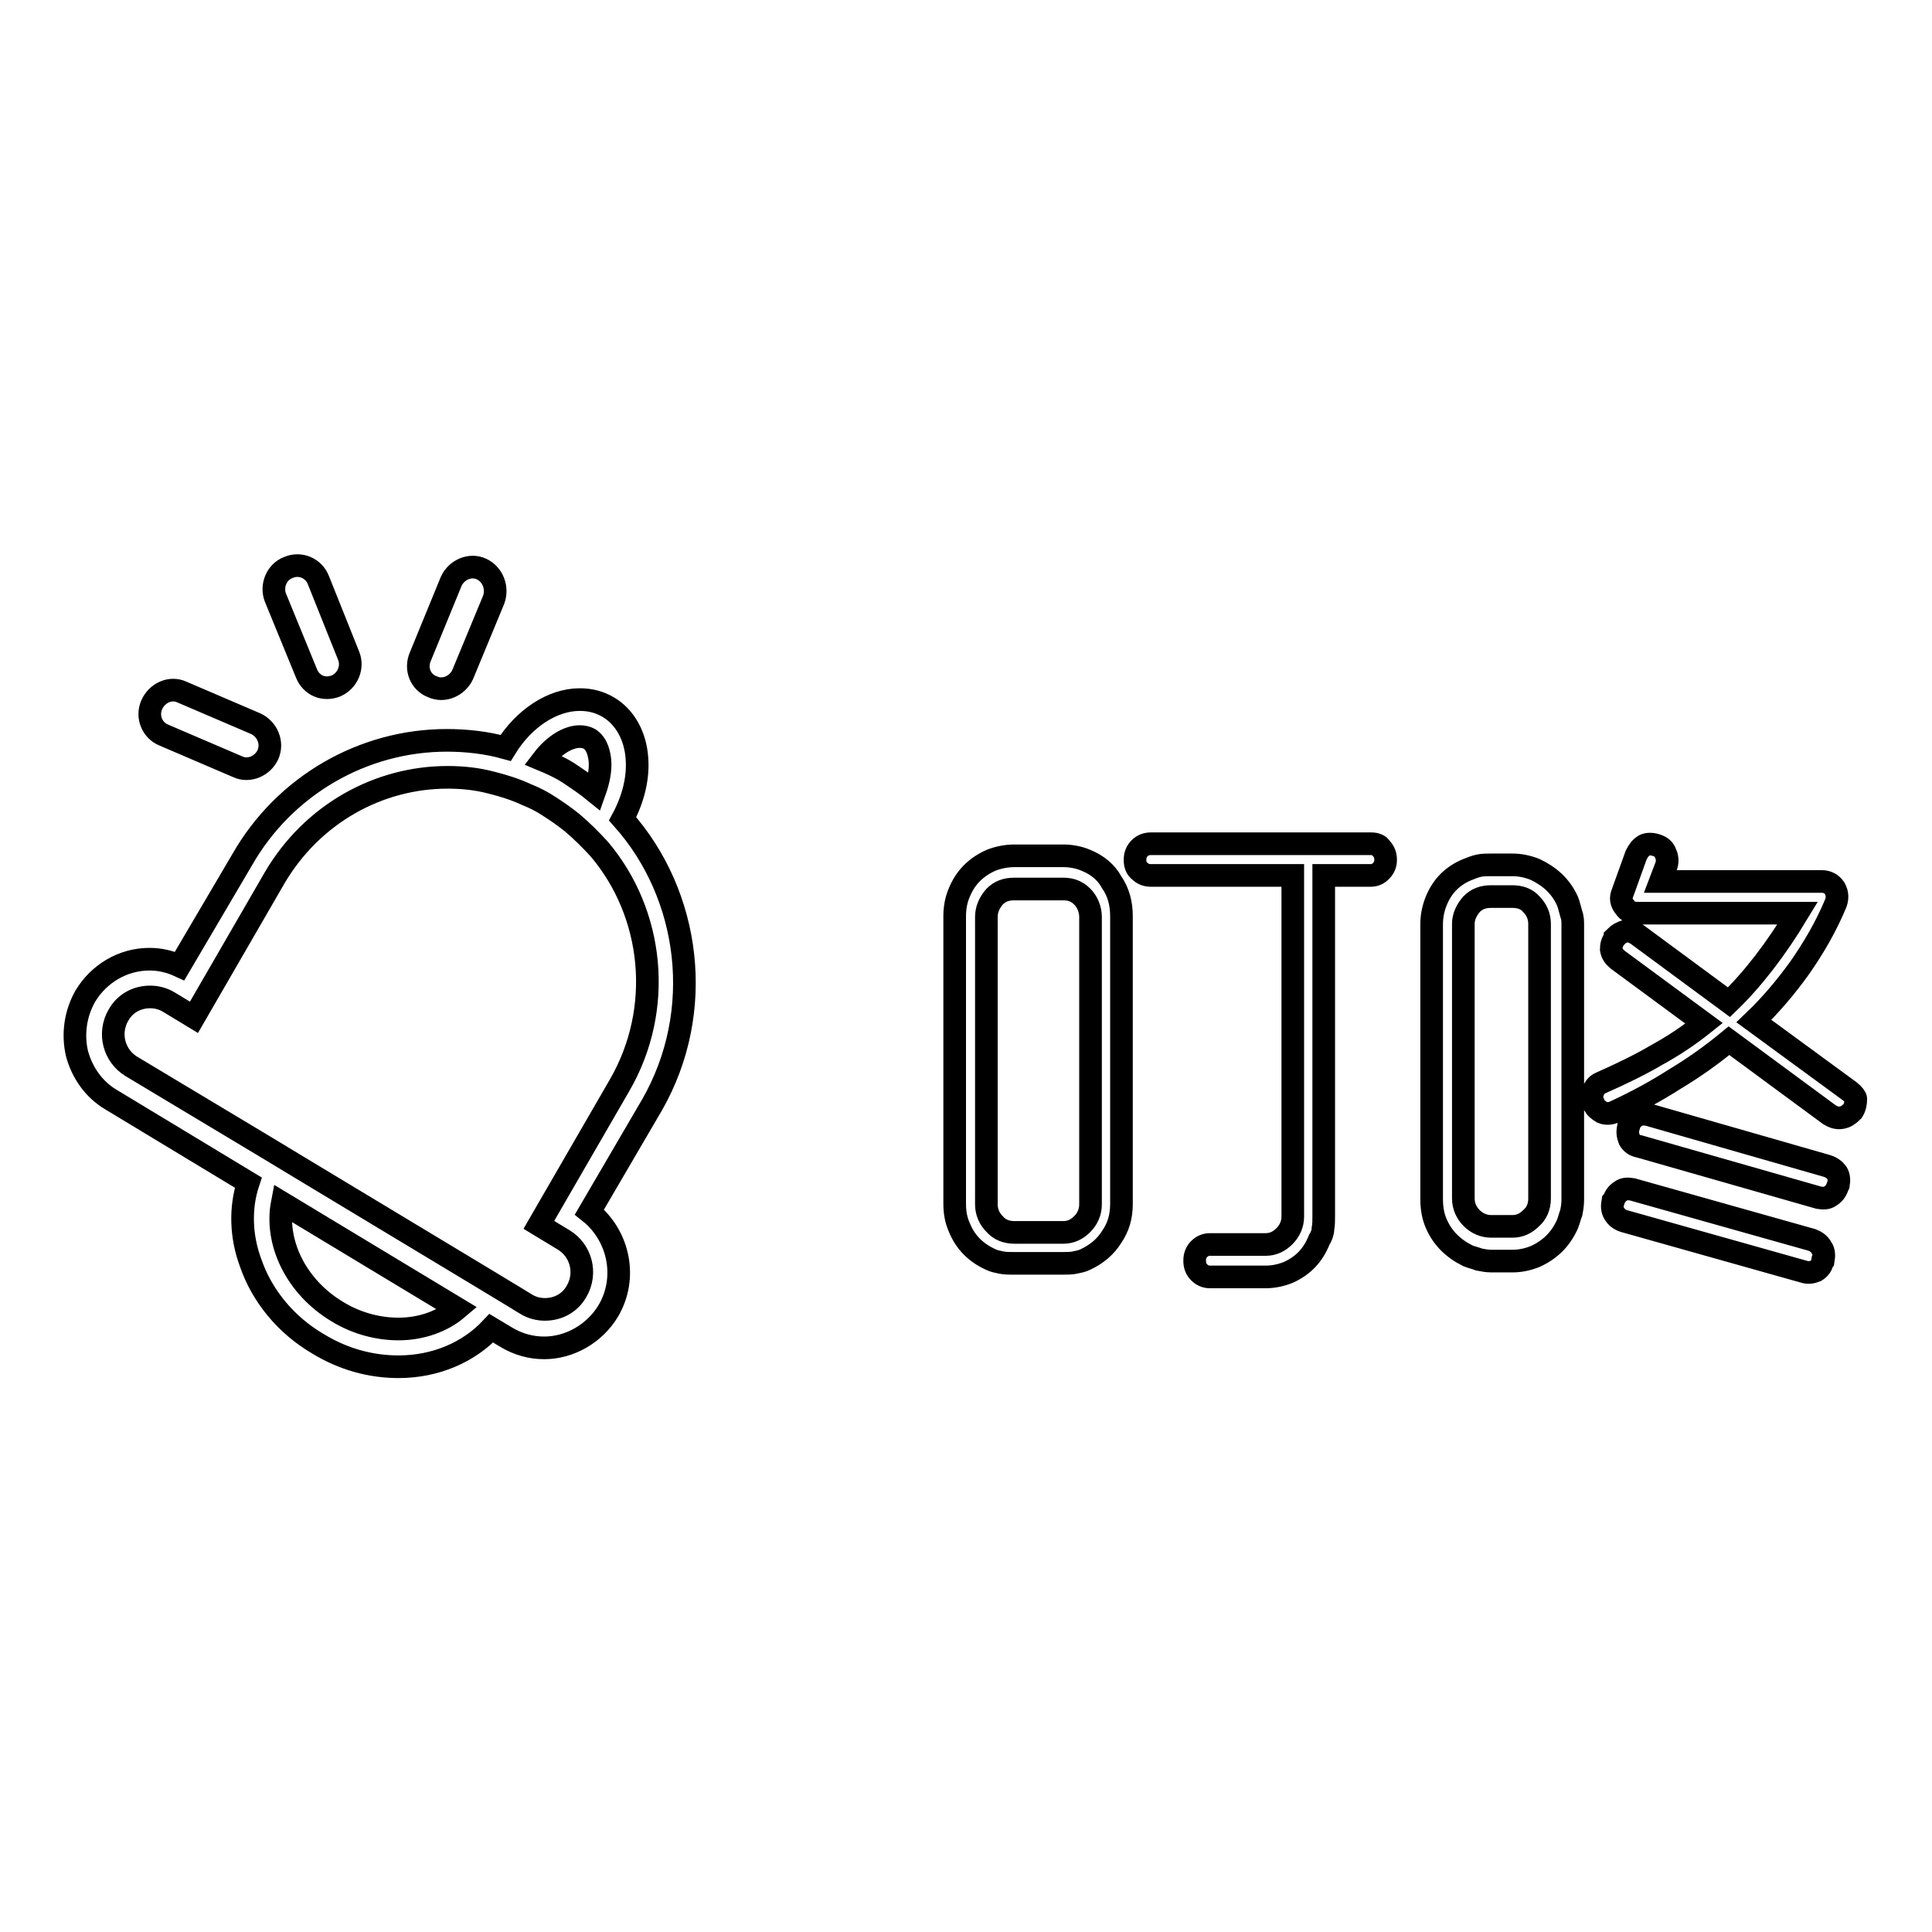
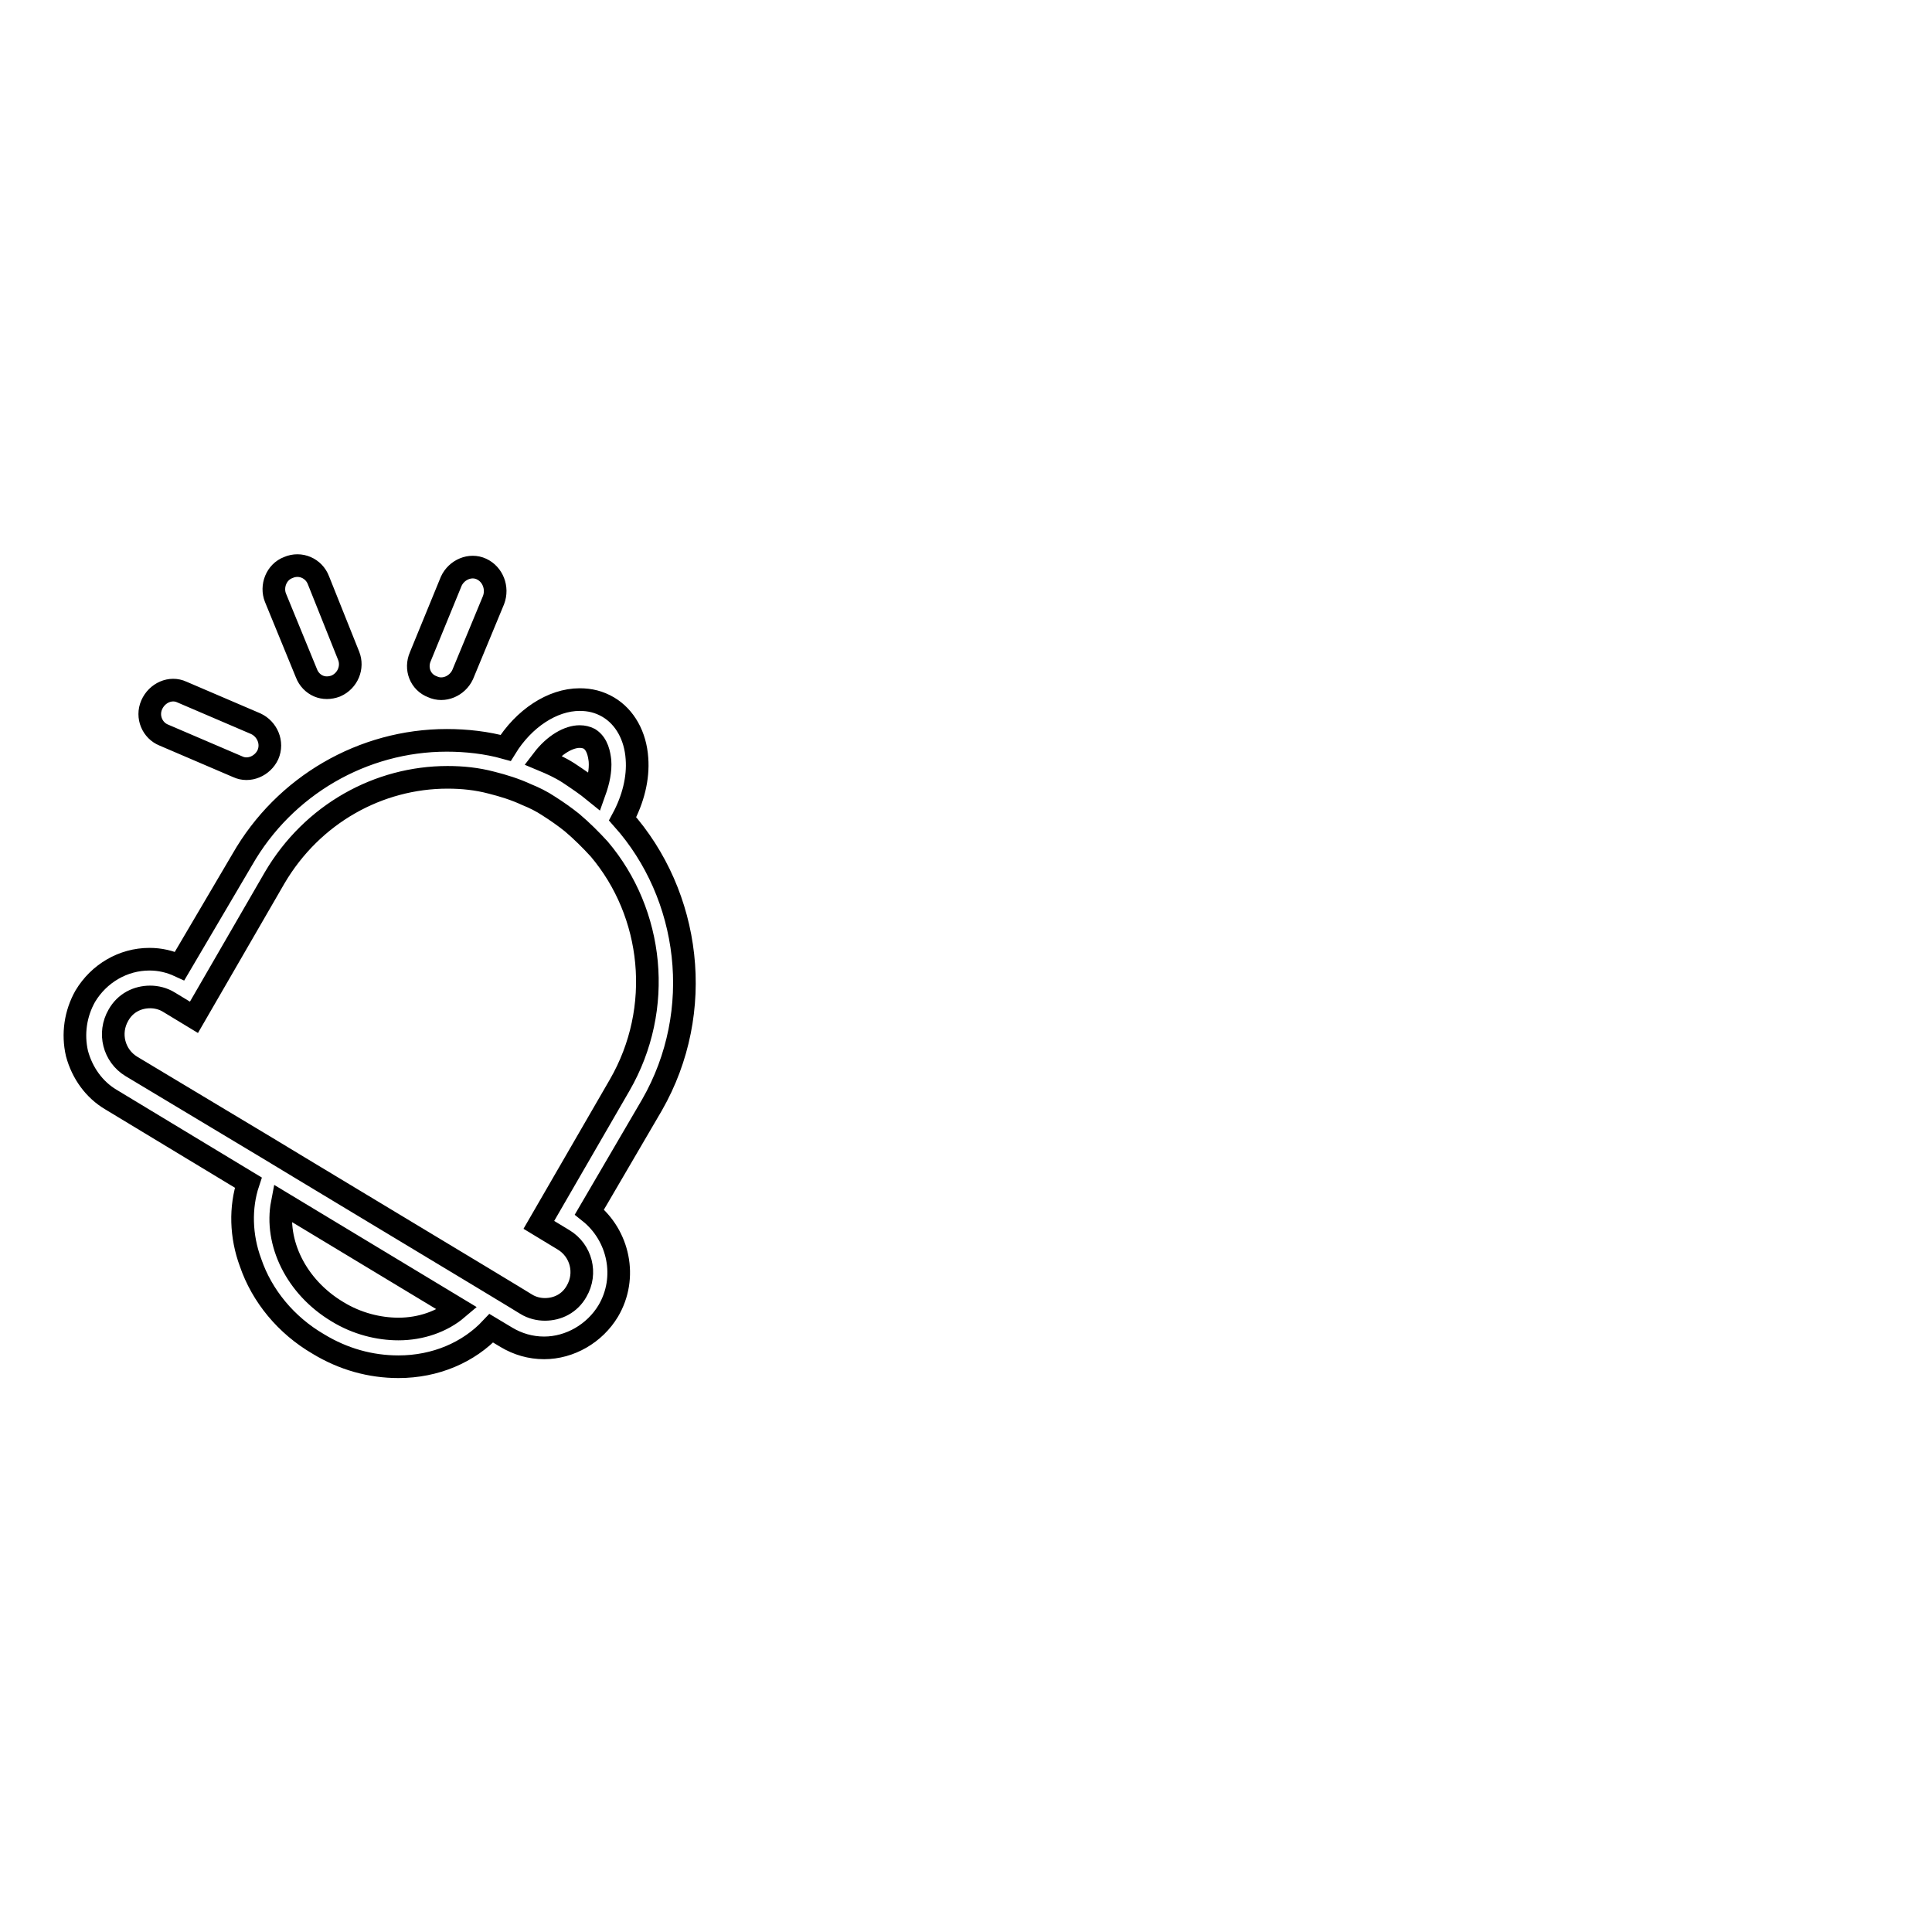
<svg xmlns="http://www.w3.org/2000/svg" version="1.1" x="0px" y="0px" viewBox="0 0 256 256" enable-background="new 0 0 256 256" xml:space="preserve">
  <g>
    <g>
      <path stroke-width="3" fill-opacity="0" stroke="#000000" d="M82.5,108.5c1.4-2.6,2.1-5.4,1.9-8c-0.2-3-1.6-5.5-3.8-6.8c-1.2-0.7-2.4-1-3.8-1c-3.6,0-7.4,2.5-9.8,6.4c-2.5-0.7-5.2-1-7.8-1c-11.1,0-21.5,6-27.1,15.8L23.8,128c-1.3-0.6-2.6-0.9-4-0.9c-3.5,0-6.7,1.9-8.5,4.9c-1.3,2.3-1.7,5-1.1,7.6c0.7,2.6,2.3,4.8,4.5,6.1l18.2,11c-1.1,3.3-1,7.1,0.3,10.6c1.5,4.4,4.7,8.3,9,10.8c3.3,2,6.9,3,10.6,3c4.9,0,9.3-1.9,12.3-5.1l2,1.2c1.5,0.9,3.2,1.4,5,1.4c3.4,0,6.7-1.9,8.5-4.9c2.6-4.4,1.4-10-2.5-13.1l8.3-14.2C93.5,134,91.5,118.6,82.5,108.5z M76.8,97.6c0.5,0,0.9,0.1,1.3,0.3c1.1,0.7,1.3,2.1,1.4,2.9c0.1,1.3-0.2,2.7-0.7,4.1c-1.1-0.9-2.3-1.7-3.5-2.5c-1.1-0.7-2.2-1.2-3.4-1.7C73.5,98.6,75.4,97.6,76.8,97.6z M52.8,176.1c-2.6,0-5.5-0.7-8.1-2.3c-5.5-3.3-8.3-9.2-7.3-14.4l23.2,14C58.6,175.1,55.8,176.1,52.8,176.1z M82.1,143.8l-10.7,18.5l3.3,2c2.3,1.4,3.1,4.4,1.7,6.8c-0.9,1.6-2.5,2.4-4.2,2.4c-0.8,0-1.7-0.2-2.5-0.7l-1.8-1.1l-4.3-2.6l-23.9-14.4l-4.3-2.6l-18-10.8c-2.3-1.4-3.1-4.4-1.7-6.8c0.9-1.6,2.5-2.4,4.2-2.4c0.8,0,1.7,0.2,2.5,0.7l3.3,2l10.7-18.5c5-8.5,13.8-13.3,22.9-13.3c2,0,3.9,0.2,5.8,0.7c1.6,0.4,3.2,0.9,4.7,1.6c1,0.4,2,0.9,2.9,1.5c1.1,0.7,2.1,1.4,3.1,2.2c1.3,1.1,2.5,2.3,3.6,3.5C86.6,121,88,133.6,82.1,143.8z M57.3,91c1.5,0.7,3.3-0.1,4-1.6l4.1-9.9c0.6-1.6-0.1-3.4-1.6-4.1c-1.5-0.7-3.3,0.1-4,1.6L55.7,87C55,88.6,55.7,90.4,57.3,91z M21.7,97.4l9.8,4.2c1.5,0.7,3.3-0.1,4-1.6c0.7-1.6-0.1-3.4-1.6-4.1l-9.8-4.2c-1.5-0.7-3.3,0.1-4,1.7S20.2,96.8,21.7,97.4z M40.6,89.2c0.3,0.8,0.9,1.4,1.6,1.7c0.7,0.3,1.5,0.3,2.3,0c1.6-0.7,2.3-2.5,1.7-4l-4-10c-0.6-1.6-2.4-2.4-4-1.7c-1.6,0.6-2.3,2.5-1.7,4L40.6,89.2z" />
-       <path stroke-width="3" fill-opacity="0" stroke="#000000" d="M143.9,114c-0.9-0.4-2-0.6-3-0.6h-6.5c-1,0-2.1,0.2-3.1,0.6c-2,0.9-3.4,2.3-4.2,4.3c-0.4,0.9-0.6,2-0.6,3.1v38.1c0,1.2,0.2,2.2,0.6,3.1c0.8,2,2.2,3.4,4.2,4.3c0.4,0.2,0.9,0.3,1.4,0.4c0.5,0.1,1.1,0.1,1.6,0.1h6.5c0.6,0,1.1,0,1.6-0.1c0.5-0.1,1-0.2,1.4-0.4c1.5-0.7,2.7-1.7,3.5-3c0.9-1.3,1.3-2.7,1.3-4.4v-38.1c0-1.7-0.4-3.2-1.3-4.5C146.6,115.6,145.4,114.6,143.9,114z M144.5,159.6c0,1-0.4,1.9-1.1,2.6c-0.7,0.7-1.5,1.1-2.5,1.1h-6.5c-1.1,0-2-0.4-2.6-1.1c-0.7-0.7-1.1-1.6-1.1-2.6v-38.1c0-1,0.4-1.9,1.1-2.7c0.7-0.7,1.5-1,2.6-1h6.5c1,0,1.8,0.3,2.5,1c0.7,0.7,1.1,1.7,1.1,2.7V159.6z M181.7,111.8h-29.2c-0.6,0-1.1,0.2-1.5,0.6s-0.6,0.9-0.6,1.5v0.1c0,0.6,0.2,1.1,0.6,1.4c0.4,0.4,0.9,0.6,1.5,0.6h18.8v45.2c0,1-0.4,1.9-1.1,2.6c-0.7,0.7-1.5,1.1-2.5,1.1h-7.4c-0.5,0-1,0.2-1.4,0.6c-0.4,0.4-0.6,0.9-0.6,1.5v0.1c0,0.6,0.2,1.1,0.6,1.5c0.4,0.4,0.9,0.6,1.4,0.6h7.4c1,0,2-0.2,3-0.6c2-0.9,3.3-2.3,4.1-4.3c0.3-0.5,0.5-1,0.5-1.5c0.1-0.5,0.1-1.1,0.1-1.6v-45.2h6.2c0.6,0,1-0.2,1.4-0.6c0.4-0.4,0.6-0.9,0.6-1.4v-0.1c0-0.6-0.2-1.1-0.6-1.5C182.8,112,182.3,111.8,181.7,111.8z M242.1,154.5l-23.7-6.8c-0.6-0.1-1.1-0.1-1.6,0.2c-0.5,0.3-0.8,0.7-1,1.3v0.1c-0.2,0.6-0.1,1.2,0.1,1.7c0.3,0.5,0.7,0.8,1.3,0.9l23.8,6.8c0.6,0.1,1.1,0.1,1.5-0.2c0.5-0.3,0.8-0.7,1-1.3l0.1-0.2c0.1-0.6,0.1-1.1-0.2-1.6C243.1,155,242.7,154.7,242.1,154.5z M245.1,144.6l-12.7-9.3c2.3-2.2,4.3-4.6,6.1-7.1c1.8-2.6,3.4-5.3,4.7-8.4c0.3-0.7,0.3-1.4-0.1-2.1c-0.4-0.6-1-0.9-1.7-0.9h-21.4l0.8-2.1c0.2-0.6,0.1-1.2-0.1-1.6c-0.2-0.6-0.6-0.9-1.2-1.1c-0.6-0.2-1.2-0.2-1.6,0c-0.5,0.3-0.8,0.7-1.1,1.3l-1.8,5c-0.3,0.7-0.2,1.3,0.3,1.9c0.4,0.6,0.9,0.8,1.7,0.8h21.2c-2.9,4.8-5.9,8.7-9.1,11.8l-12.2-9c-0.5-0.3-1-0.5-1.5-0.4c-0.5,0.1-1,0.4-1.4,0.8v0.1c-0.4,0.5-0.5,1-0.5,1.5c0.1,0.6,0.4,1,0.9,1.4l11.4,8.4c-2,1.6-4.1,3-6.3,4.2c-2.2,1.3-4.7,2.5-7.4,3.7c-0.5,0.2-0.8,0.6-1,1.1c-0.2,0.5-0.2,1.1,0,1.6l0.1,0.1c0.2,0.5,0.6,0.8,1.1,1.1c0.5,0.2,1.1,0.2,1.7-0.1c2.8-1.3,5.4-2.7,7.9-4.3c2.5-1.5,4.9-3.2,7.2-5.1l13.3,9.8c0.5,0.3,1,0.5,1.6,0.4c0.6-0.1,1-0.4,1.4-0.8l0.1-0.1c0.3-0.5,0.4-1,0.4-1.6C245.9,145.4,245.6,145,245.1,144.6z M240.1,164.3l-23.8-6.7c-0.6-0.1-1.1-0.1-1.5,0.2c-0.5,0.3-0.8,0.7-1,1.3l-0.1,0.1c-0.1,0.6-0.1,1.1,0.2,1.6c0.3,0.5,0.7,0.8,1.3,1l23.8,6.7c0.6,0.2,1.1,0.1,1.6-0.1c0.5-0.3,0.8-0.7,0.9-1.3l0.1-0.1c0.1-0.6,0.1-1.2-0.2-1.6C241.1,164.8,240.6,164.5,240.1,164.3z M207.7,119.4c-0.9-2-2.4-3.3-4.3-4.2c-1-0.4-2-0.6-3-0.6h-2.8c-0.6,0-1.1,0-1.6,0.1c-0.5,0.1-1,0.3-1.5,0.5c-2,0.8-3.4,2.2-4.2,4.2c-0.4,1-0.6,2-0.6,3.1v36.4c0,1.2,0.2,2.3,0.6,3.2c0.8,1.9,2.2,3.3,4.2,4.3c0.5,0.2,1,0.3,1.5,0.5c0.5,0.1,1.1,0.2,1.6,0.2h2.8c1,0,2-0.2,3-0.6c2-0.9,3.4-2.3,4.3-4.3c0.2-0.5,0.3-1,0.5-1.5c0.1-0.5,0.2-1.1,0.2-1.7v-36.4c0-0.5,0-1-0.2-1.5C208,120.4,207.9,119.9,207.7,119.4z M204,158.8c0,1.1-0.4,2-1.1,2.6c-0.7,0.7-1.5,1.1-2.5,1.1h-2.8c-1,0-1.9-0.4-2.6-1.1c-0.7-0.7-1.1-1.6-1.1-2.6v-36.4c0-0.9,0.4-1.8,1.1-2.6c0.7-0.7,1.5-1,2.6-1h2.8c1,0,1.9,0.3,2.5,1c0.7,0.7,1.1,1.6,1.1,2.6V158.8z" />
    </g>
  </g>
</svg>